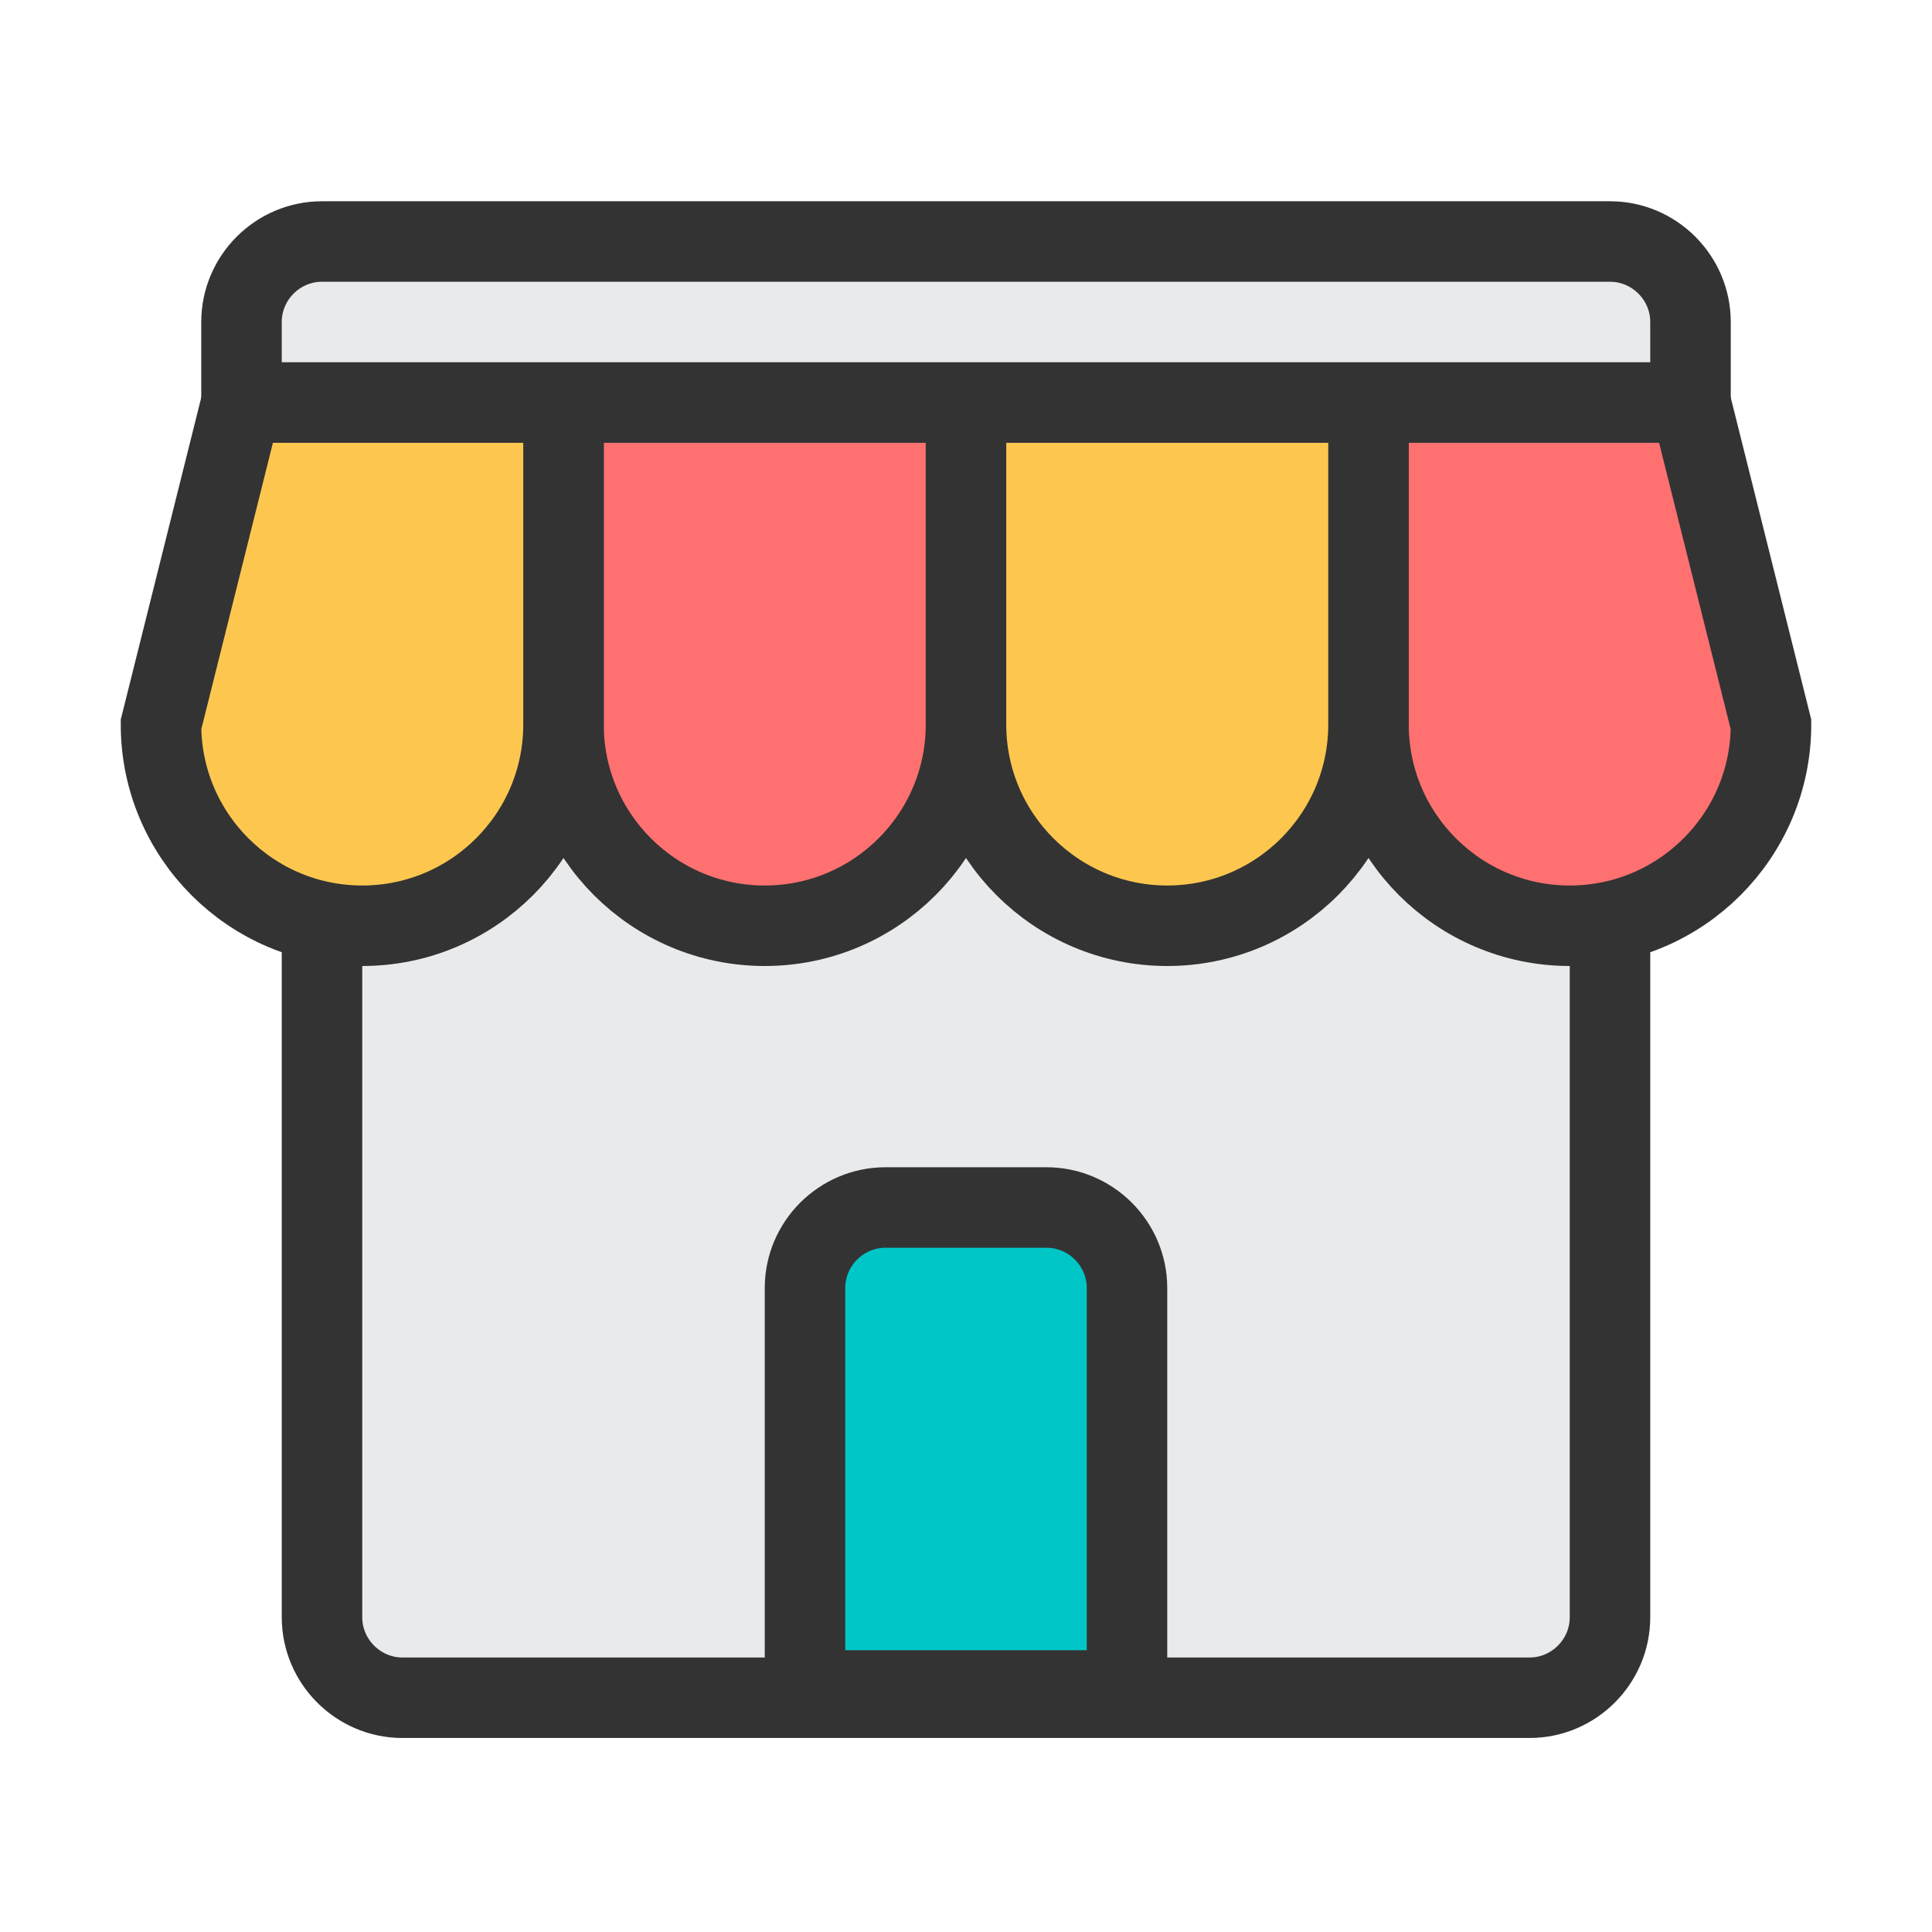
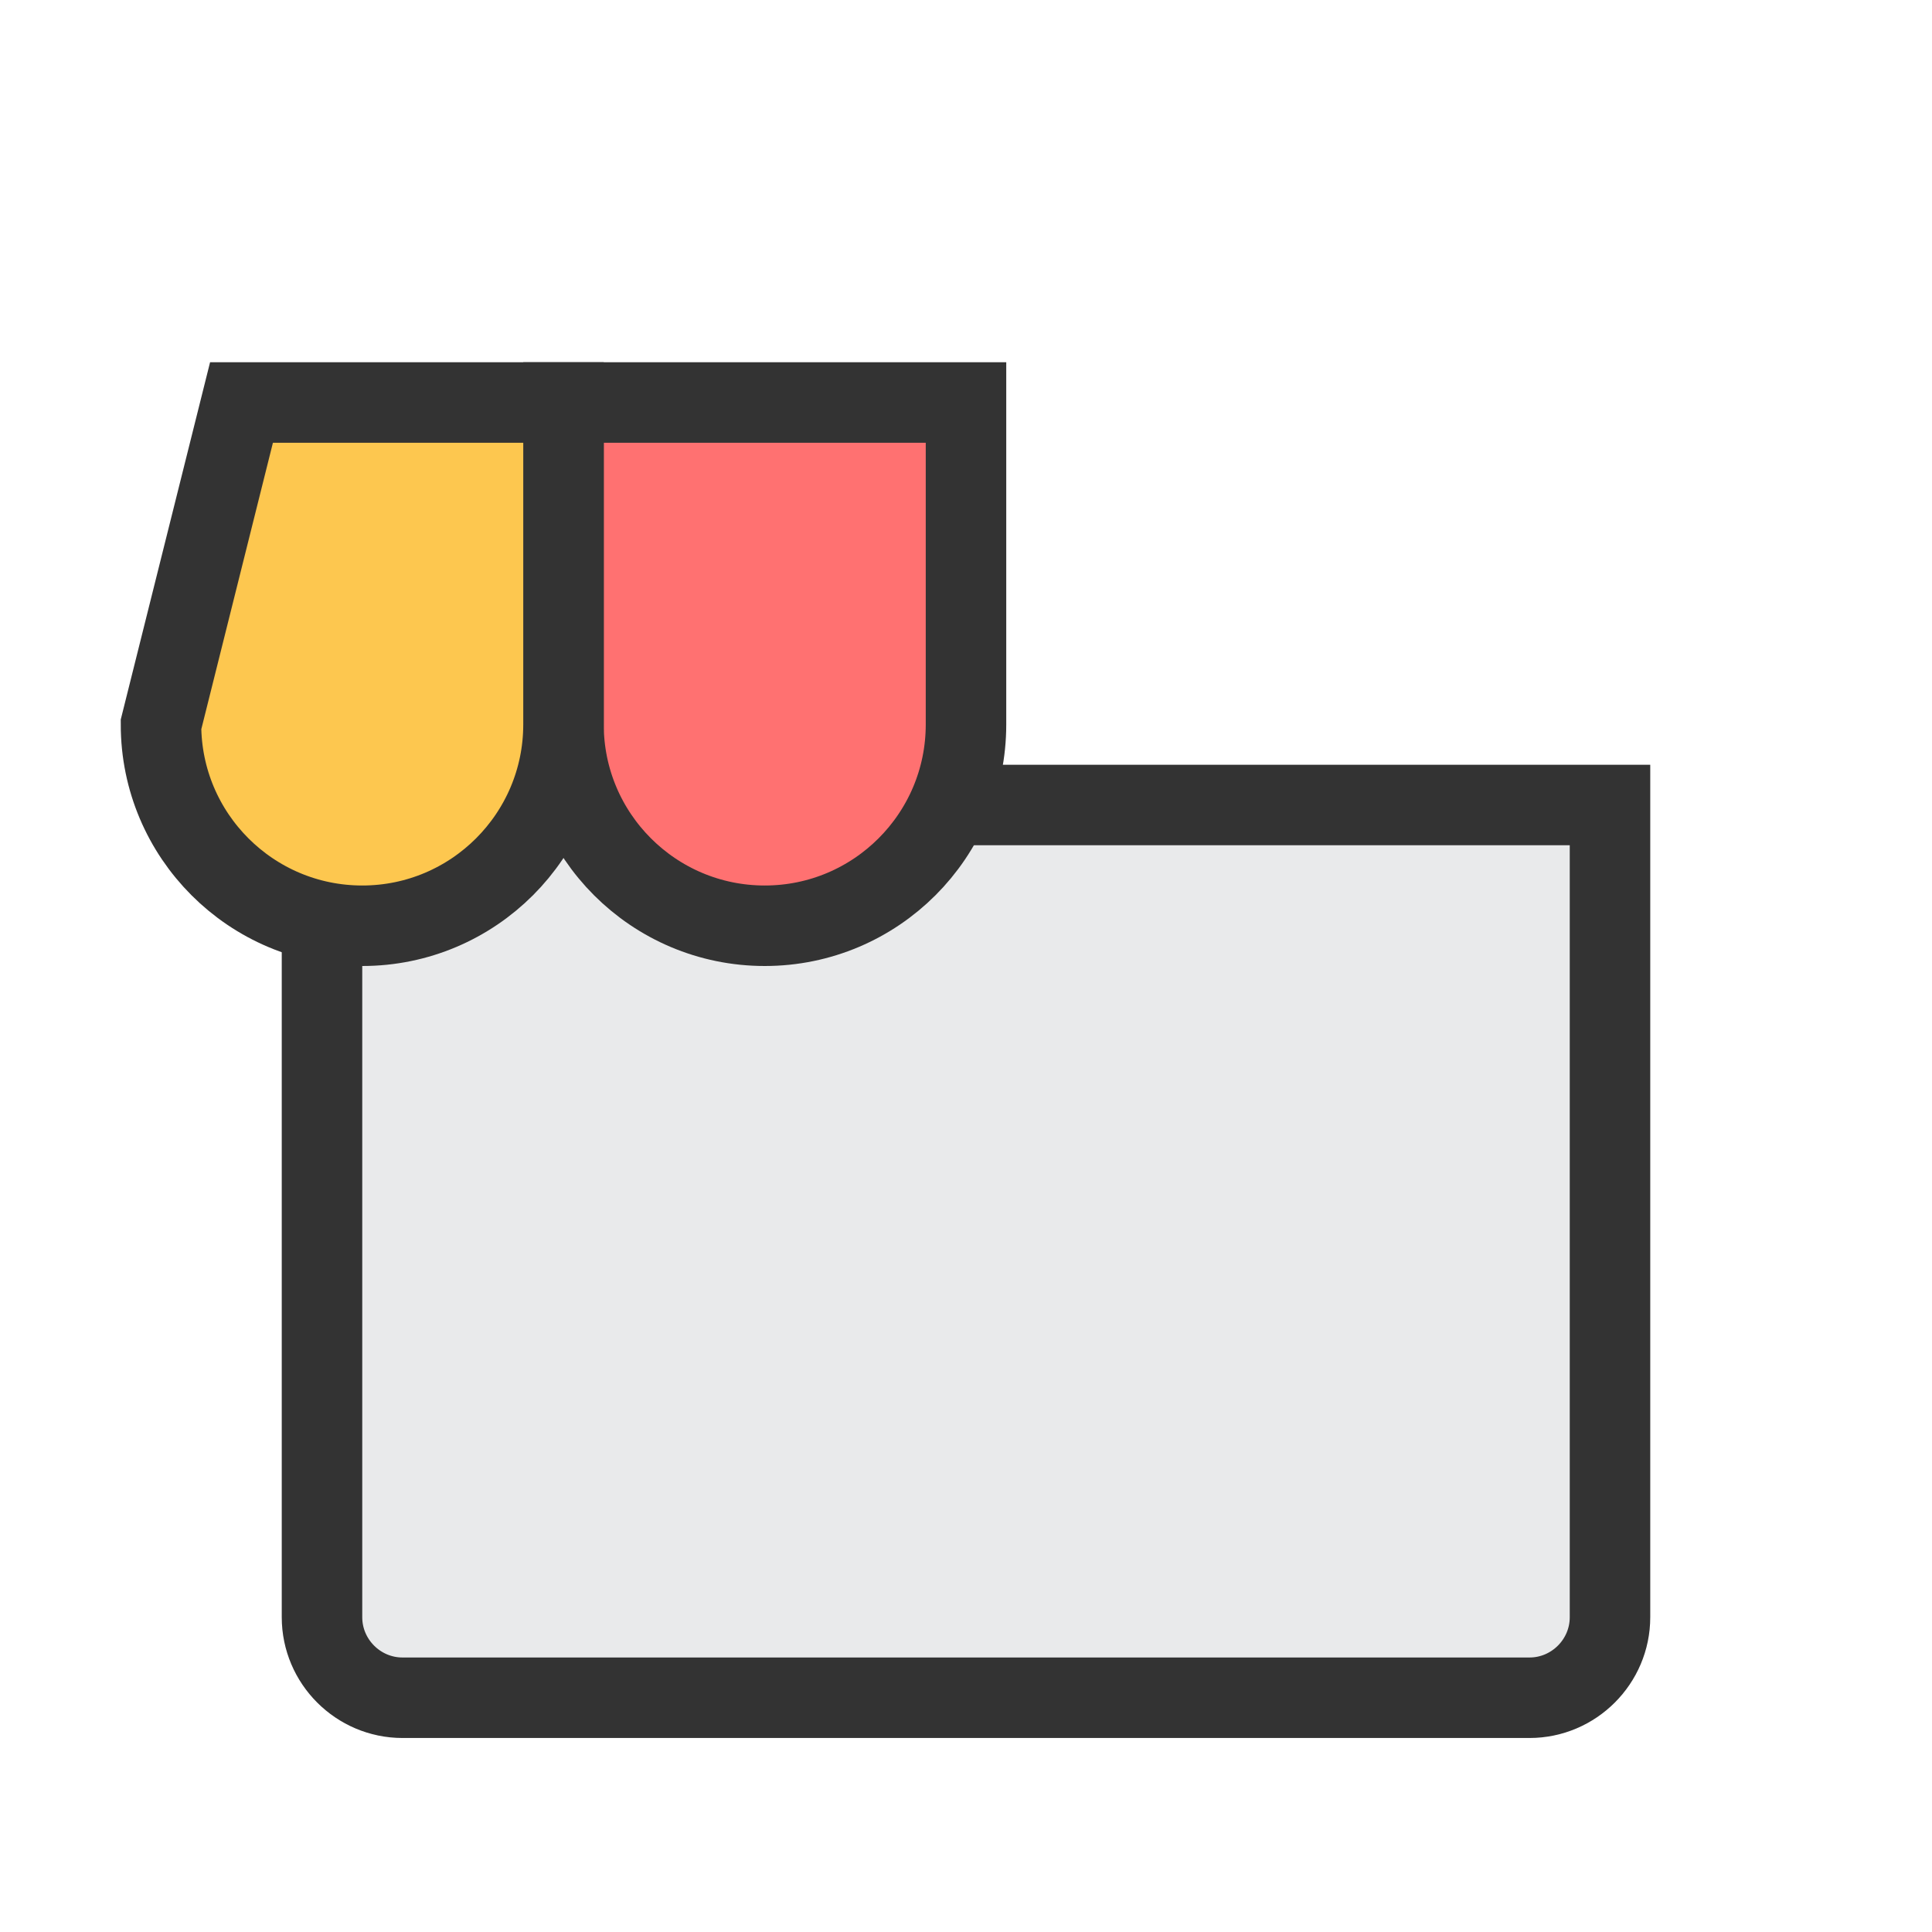
<svg xmlns="http://www.w3.org/2000/svg" width="24" height="24" viewBox="0 0 24 24" fill="none">
  <g clip-path="url(#clip0_9258_22024)">
    <path d="M4 10H20V20.09C20 20.64 19.55 21.09 19 21.09H5C4.45 21.09 4 20.64 4 20.09V10Z" fill="#E9EAEB" stroke="#333333" stroke-miterlimit="10" />
    <path d="M12 5H7V9C7 10.38 8.12 11.5 9.5 11.5C10.88 11.5 12 10.38 12 9V5Z" fill="#FF7171" stroke="#333333" stroke-miterlimit="10" />
-     <path d="M21 5H17V9C17 10.38 18.12 11.5 19.5 11.5C20.88 11.5 22 10.38 22 9L21 5Z" fill="#FF7171" stroke="#333333" stroke-miterlimit="10" />
-     <path d="M17 5H12V9C12 10.38 13.12 11.5 14.5 11.5C15.88 11.5 17 10.38 17 9V5Z" fill="#FDC74F" stroke="#333333" stroke-miterlimit="10" />
    <path d="M7 5H3L2 9C2 10.38 3.12 11.5 4.5 11.5C5.88 11.5 7 10.38 7 9V5Z" fill="#FDC74F" stroke="#333333" stroke-miterlimit="10" />
-     <path d="M4 3H20C20.55 3 21 3.45 21 4V5H3V4C3 3.45 3.45 3 4 3Z" fill="#E9EAEB" stroke="#333333" stroke-miterlimit="10" />
-     <path d="M11 15H13C13.55 15 14 15.45 14 16V21H10V16C10 15.45 10.45 15 11 15Z" fill="#00C6C8" stroke="#333333" stroke-miterlimit="10" />
  </g>
  <defs>
    <clipPath id="clip0_9258_22024">
      <rect width="24" height="24" fill="white" />
    </clipPath>
  </defs>
</svg>